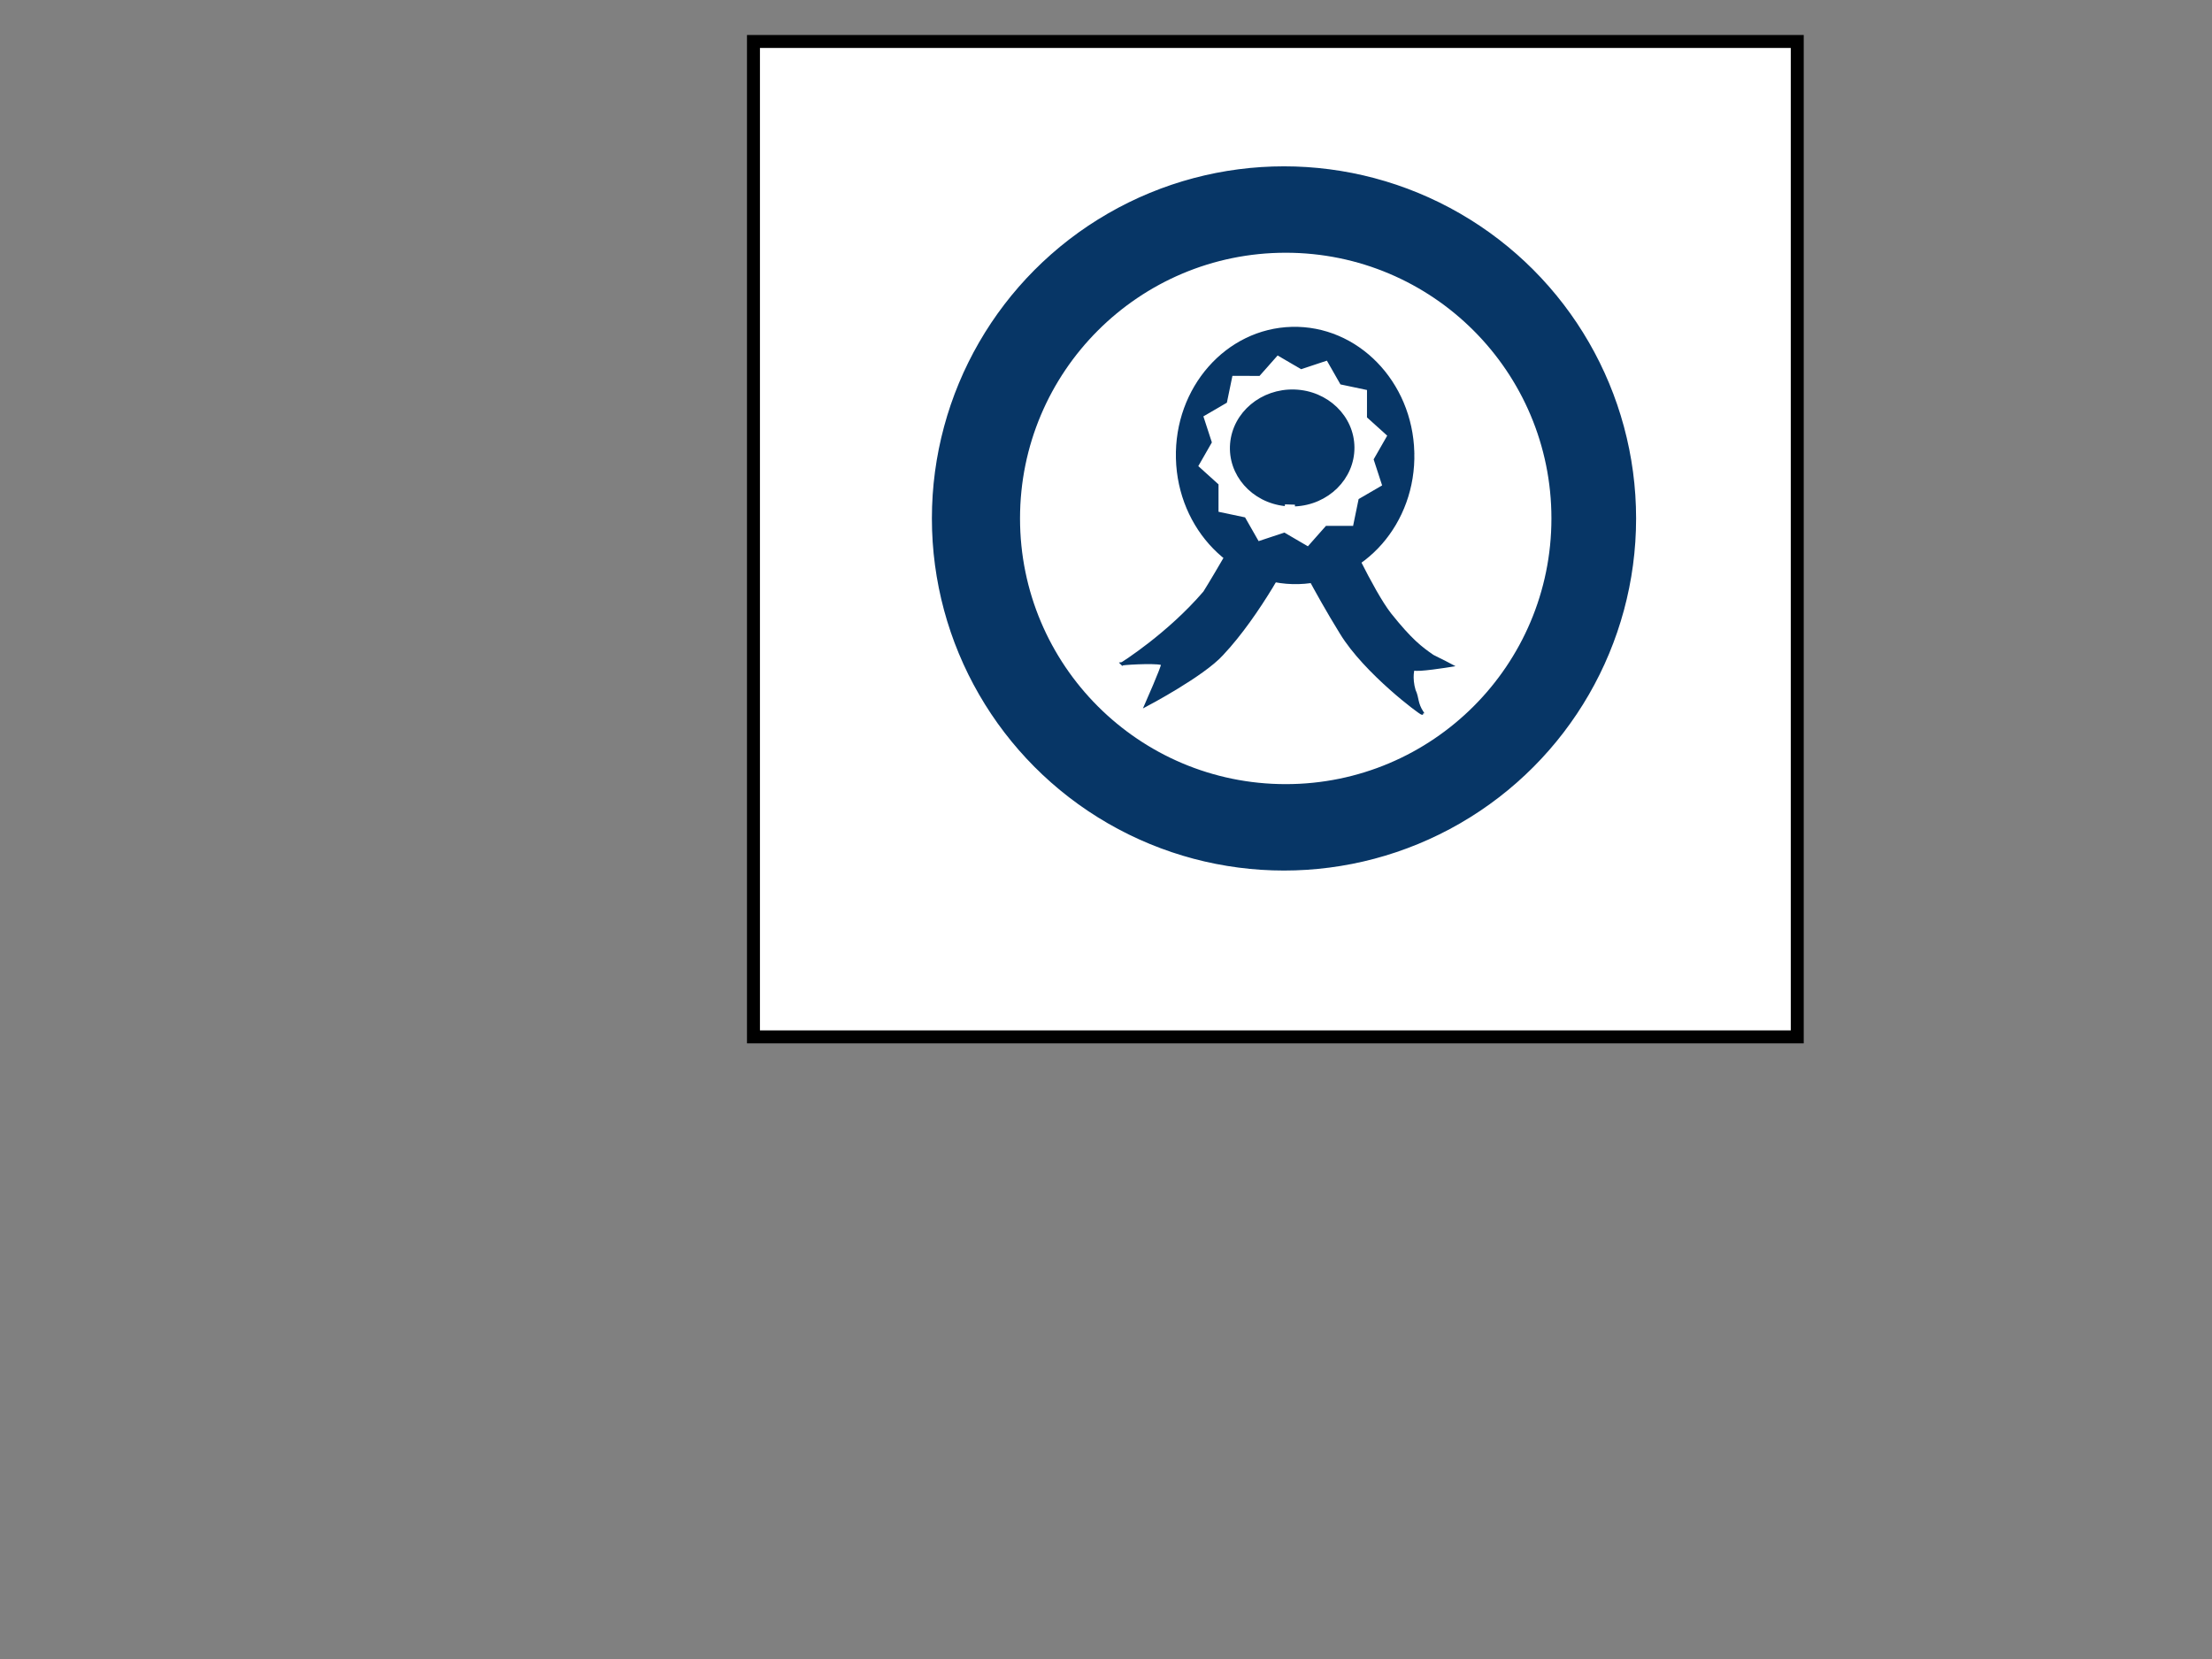
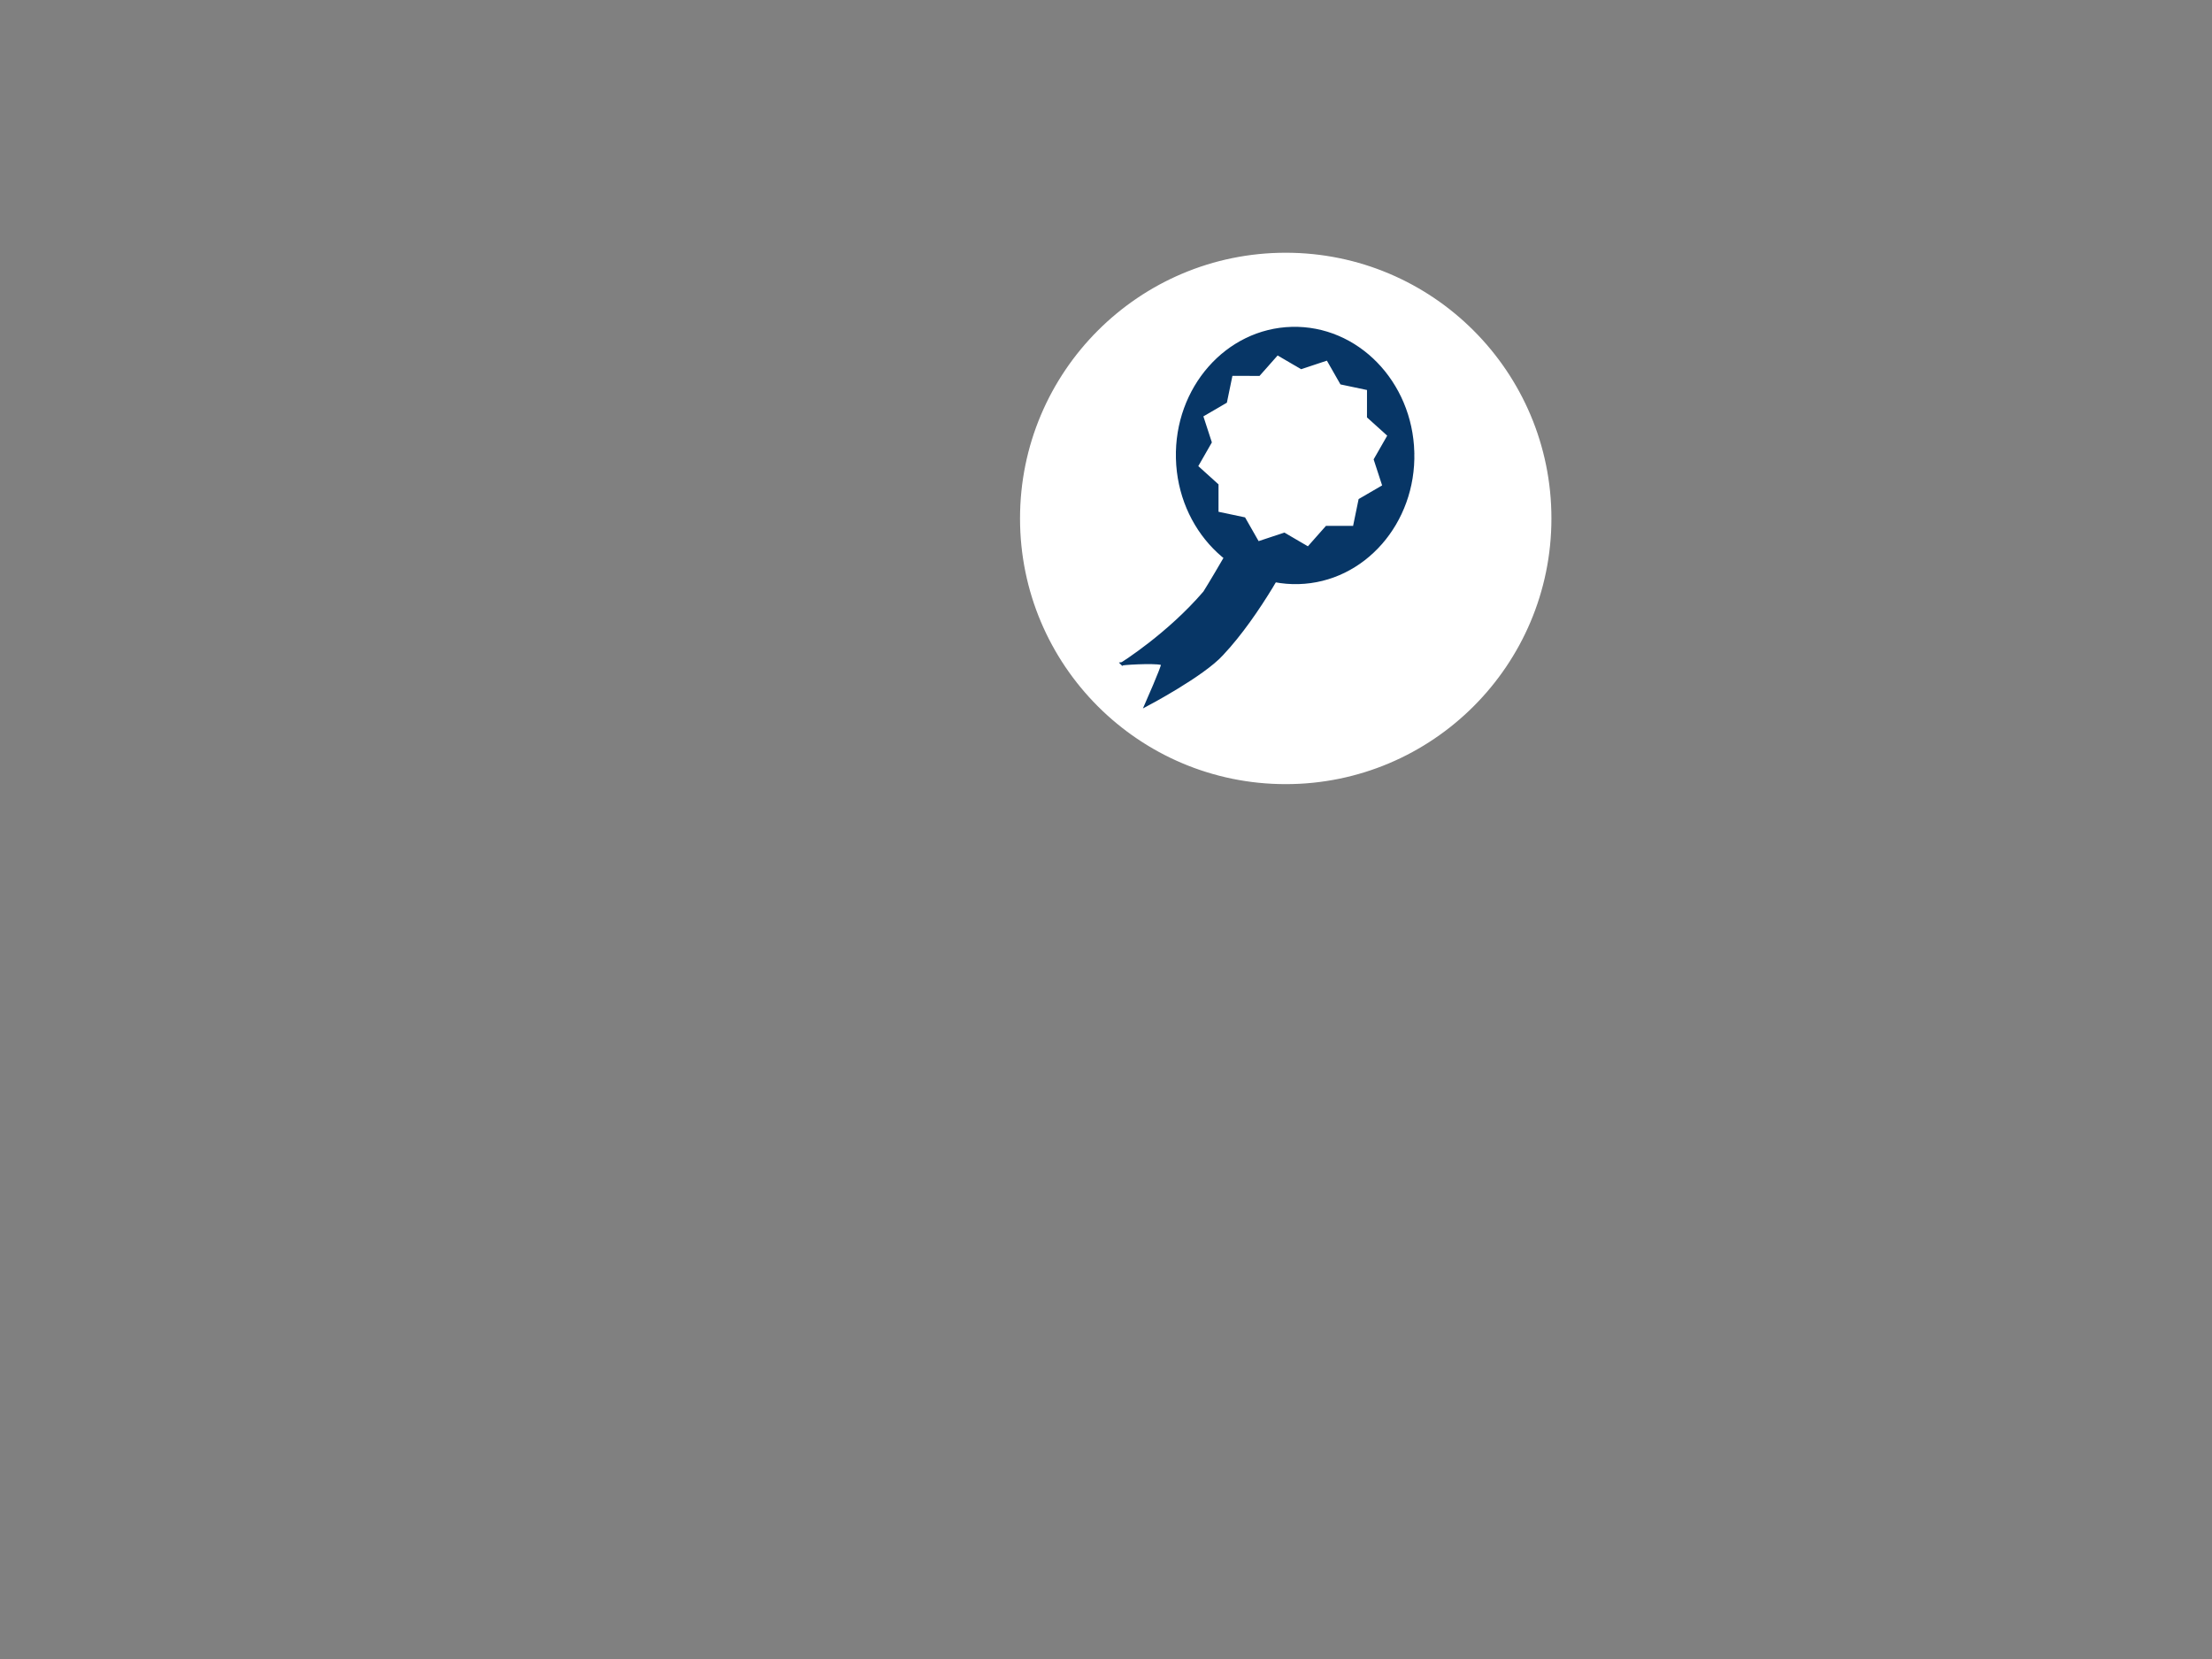
<svg xmlns="http://www.w3.org/2000/svg" width="640" height="480">
  <rect width="100%" height="100%" fill="#808080" stroke="none" />
  <title>blue Ribbon circle</title>
  <g>
    <title>Layer 1</title>
-     <rect fill="#ffffff" stroke="#000000" stroke-width="3.75" stroke-dasharray="null" stroke-linejoin="null" stroke-linecap="null" x="218" y="12" width="302" height="288" id="svg_3" />
-     <ellipse fill="#073666" stroke="#073666" stroke-width="3.75" stroke-dasharray="null" stroke-linejoin="null" stroke-linecap="null" cx="371.5" cy="150" id="svg_1" rx="100" ry="100" />
    <ellipse ry="75" rx="75" id="svg_2" cy="150" cx="372" stroke-linecap="null" stroke-linejoin="null" stroke-dasharray="null" stroke-width="3.75" stroke="#ffffff" fill="#ffffff" />
    <g transform="rotate(-1.498 371.101,151.366) " id="svg_4">
      <path fill="#073666" fill-rule="evenodd" stroke="#073666" id="path866" d="m323.723,190.802c0,0 13.479,-7.933 24.343,-19.945c3.621,-5.439 11.87,-19.038 11.87,-19.038l13.479,7.706c0,0 -9.657,17.905 -20.923,29.237c-5.633,5.893 -22.13,14.052 -22.13,14.052c0,0 5.03,-10.652 5.03,-11.559c0,-0.907 -10.059,-0.68 -11.669,-0.453l0,0z" />
-       <path fill="#073666" fill-rule="evenodd" stroke="#073666" id="path867" d="m374.823,159.978c0,0.227 13.882,-7.026 13.68,-7.026c-0.201,0 7.846,18.812 12.876,25.611c5.834,7.706 8.651,9.972 12.071,12.465c2.615,1.36 5.03,2.72 5.03,2.72c0,0 -10.059,1.36 -10.461,0.68c-0.402,-0.68 -1.207,2.72 -0.201,6.346c1.006,2.266 0.402,3.626 2.213,6.573c-0.201,0.227 -16.095,-12.239 -22.733,-23.798c-7.645,-13.146 -12.272,-23.571 -12.473,-23.571z" />
      <path stroke="#073666" fill="#073666" fill-rule="evenodd" id="path863" d="m409.23,131.874c0,-20.278 -15.222,-36.717 -34,-36.717c-18.778,0 -34,16.439 -34,36.717c-0.012,20.287 15.214,36.74 34,36.74c18.786,0 34.012,-16.453 34,-36.74l-34,-0l34,0z" />
      <polygon fill="#ffffff" fill-rule="evenodd" stroke="#ffffff" points="399.571,140.953 392.83,144.643 391.068,152.18 383.404,151.972 378.147,157.609 371.613,153.557 364.269,155.784 360.616,148.975 353.154,147.195 353.361,139.454 347.78,134.143 351.791,127.543 349.586,120.125 356.327,116.435 358.09,108.898 365.754,109.106 371.011,103.469 377.545,107.521 384.888,105.294 388.541,112.103 396.003,113.883 395.796,121.625 401.377,126.935 397.366,133.535 399.571,140.953 " id="polygon862" />
-       <path fill="#073666" fill-rule="evenodd" stroke="#073666" id="path865" d="m371.928,145.947c-9.298,-1.26 -15.88,-9.174 -14.918,-17.936c0.962,-8.762 9.124,-15.253 18.501,-14.712c9.377,0.541 16.629,7.922 16.437,16.729c-0.192,8.807 -7.76,15.903 -17.152,16.085" />
    </g>
  </g>
</svg>